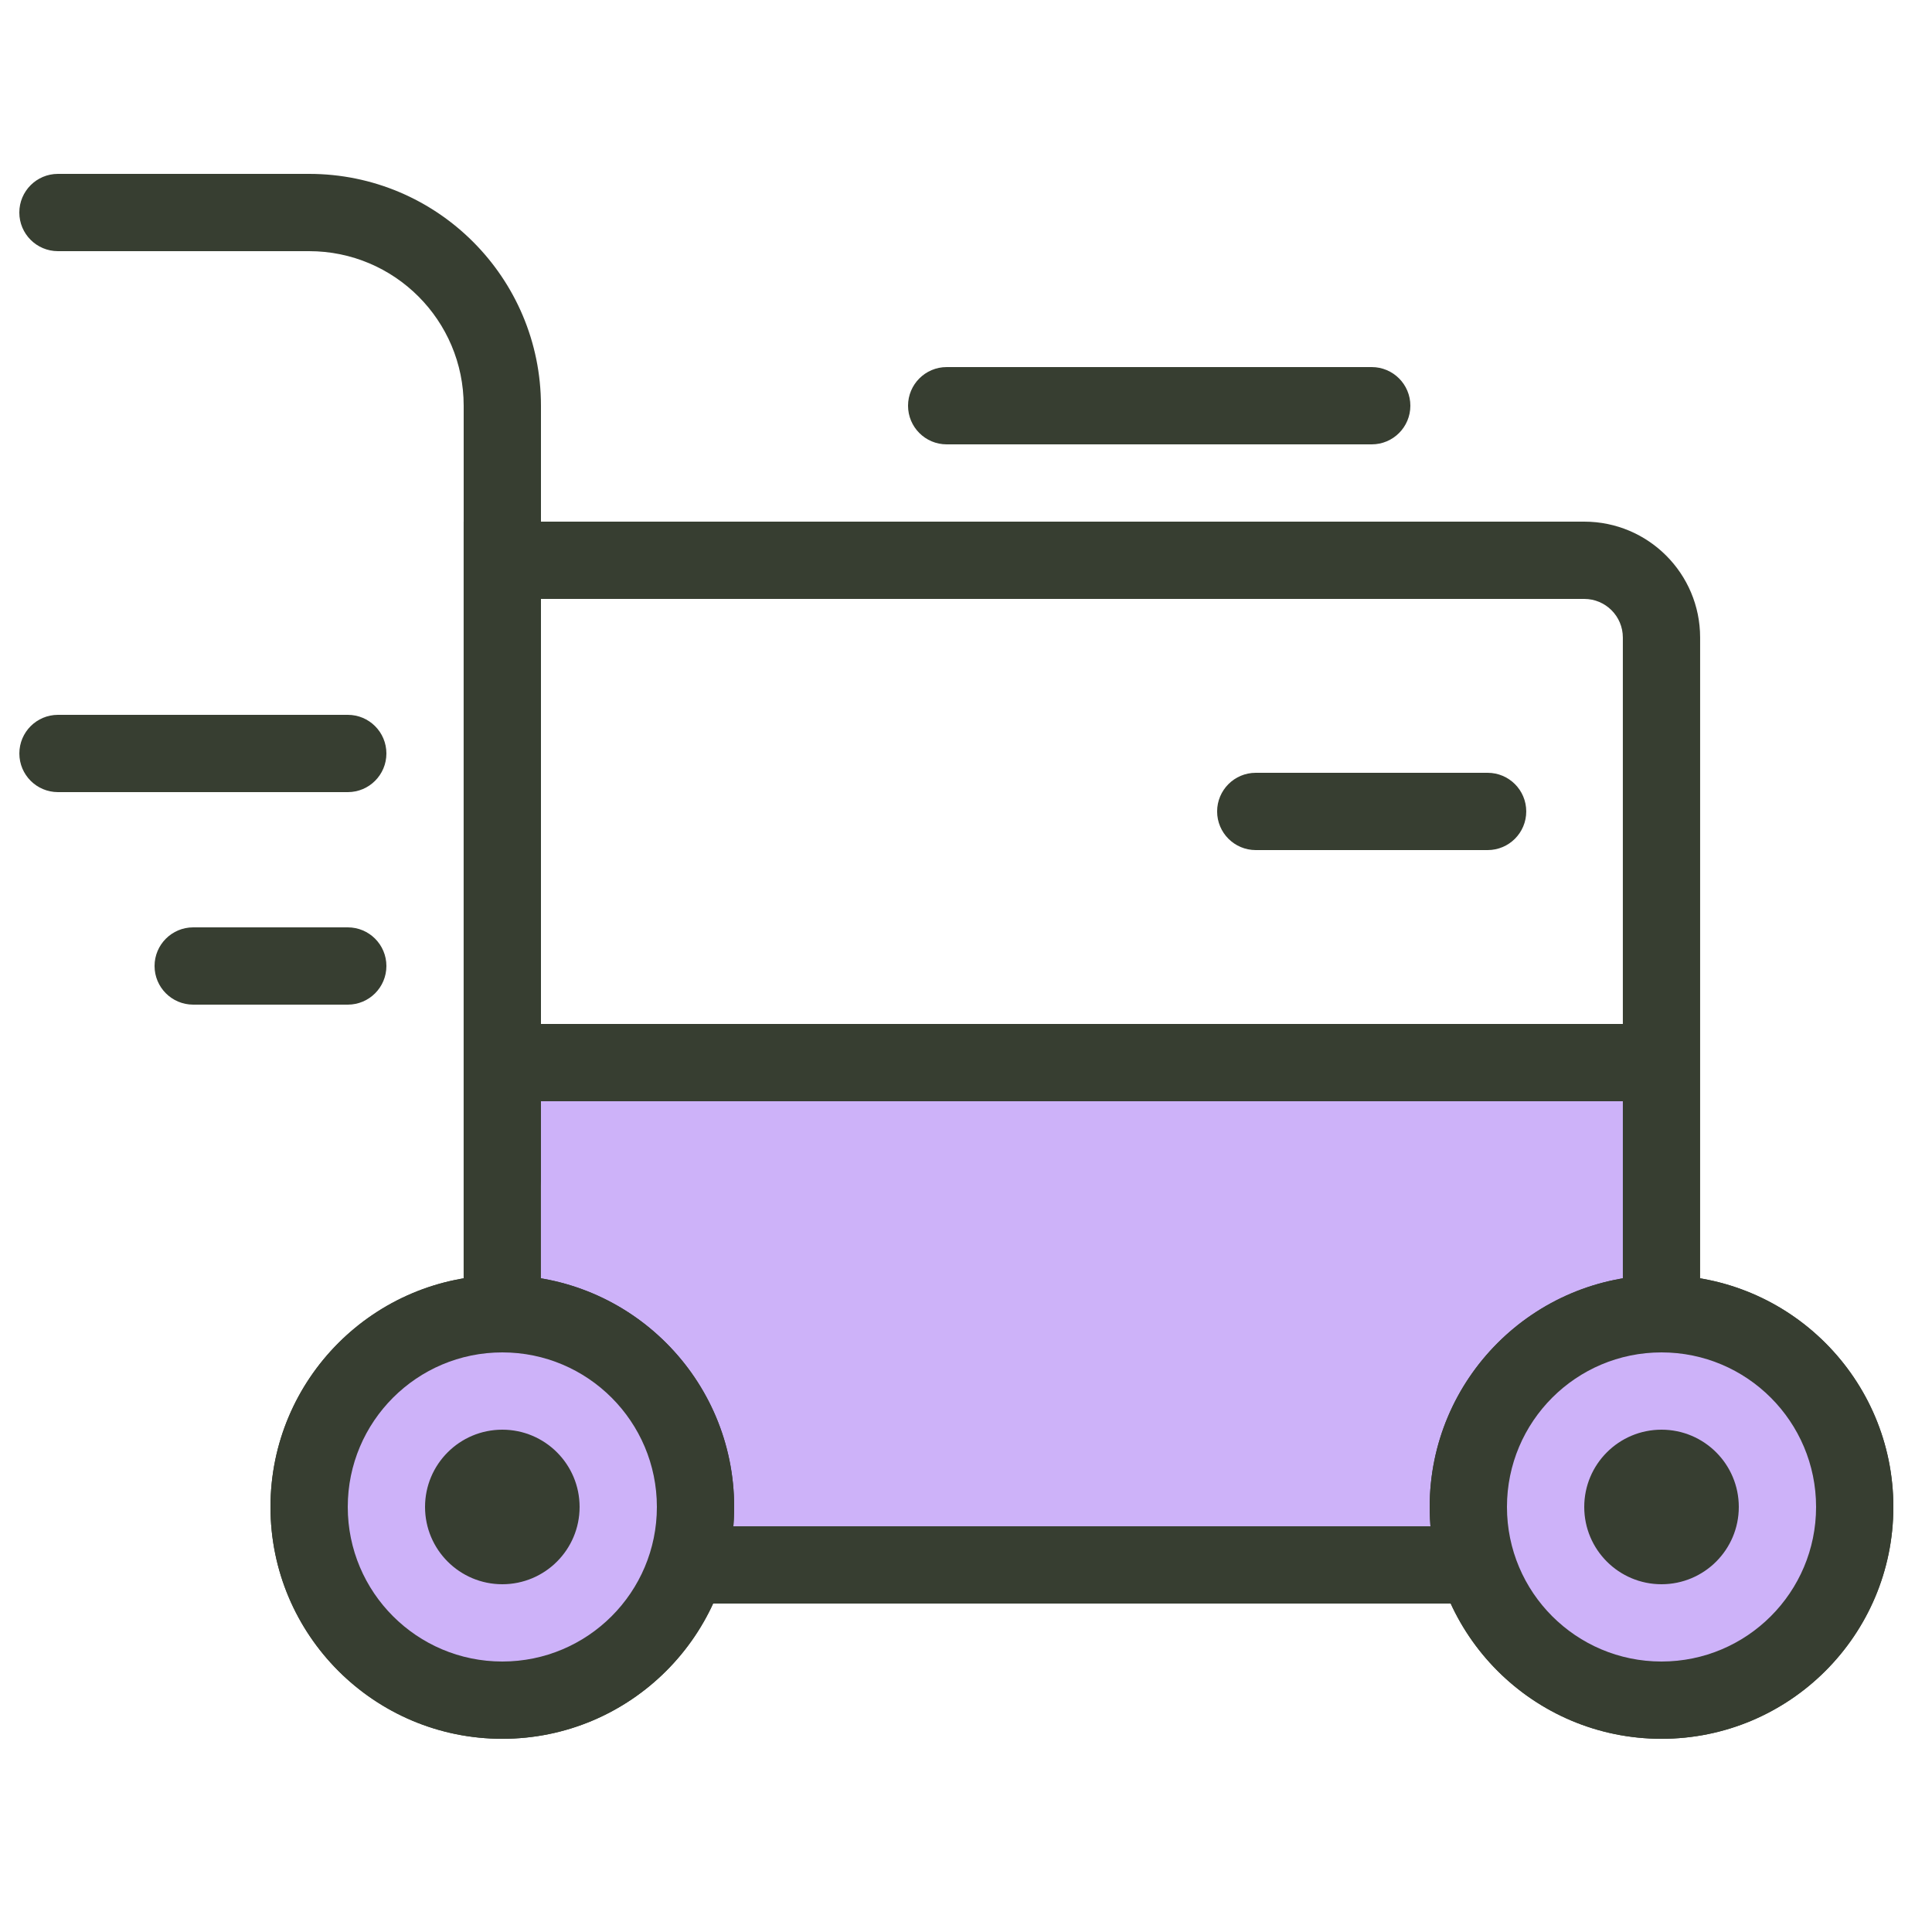
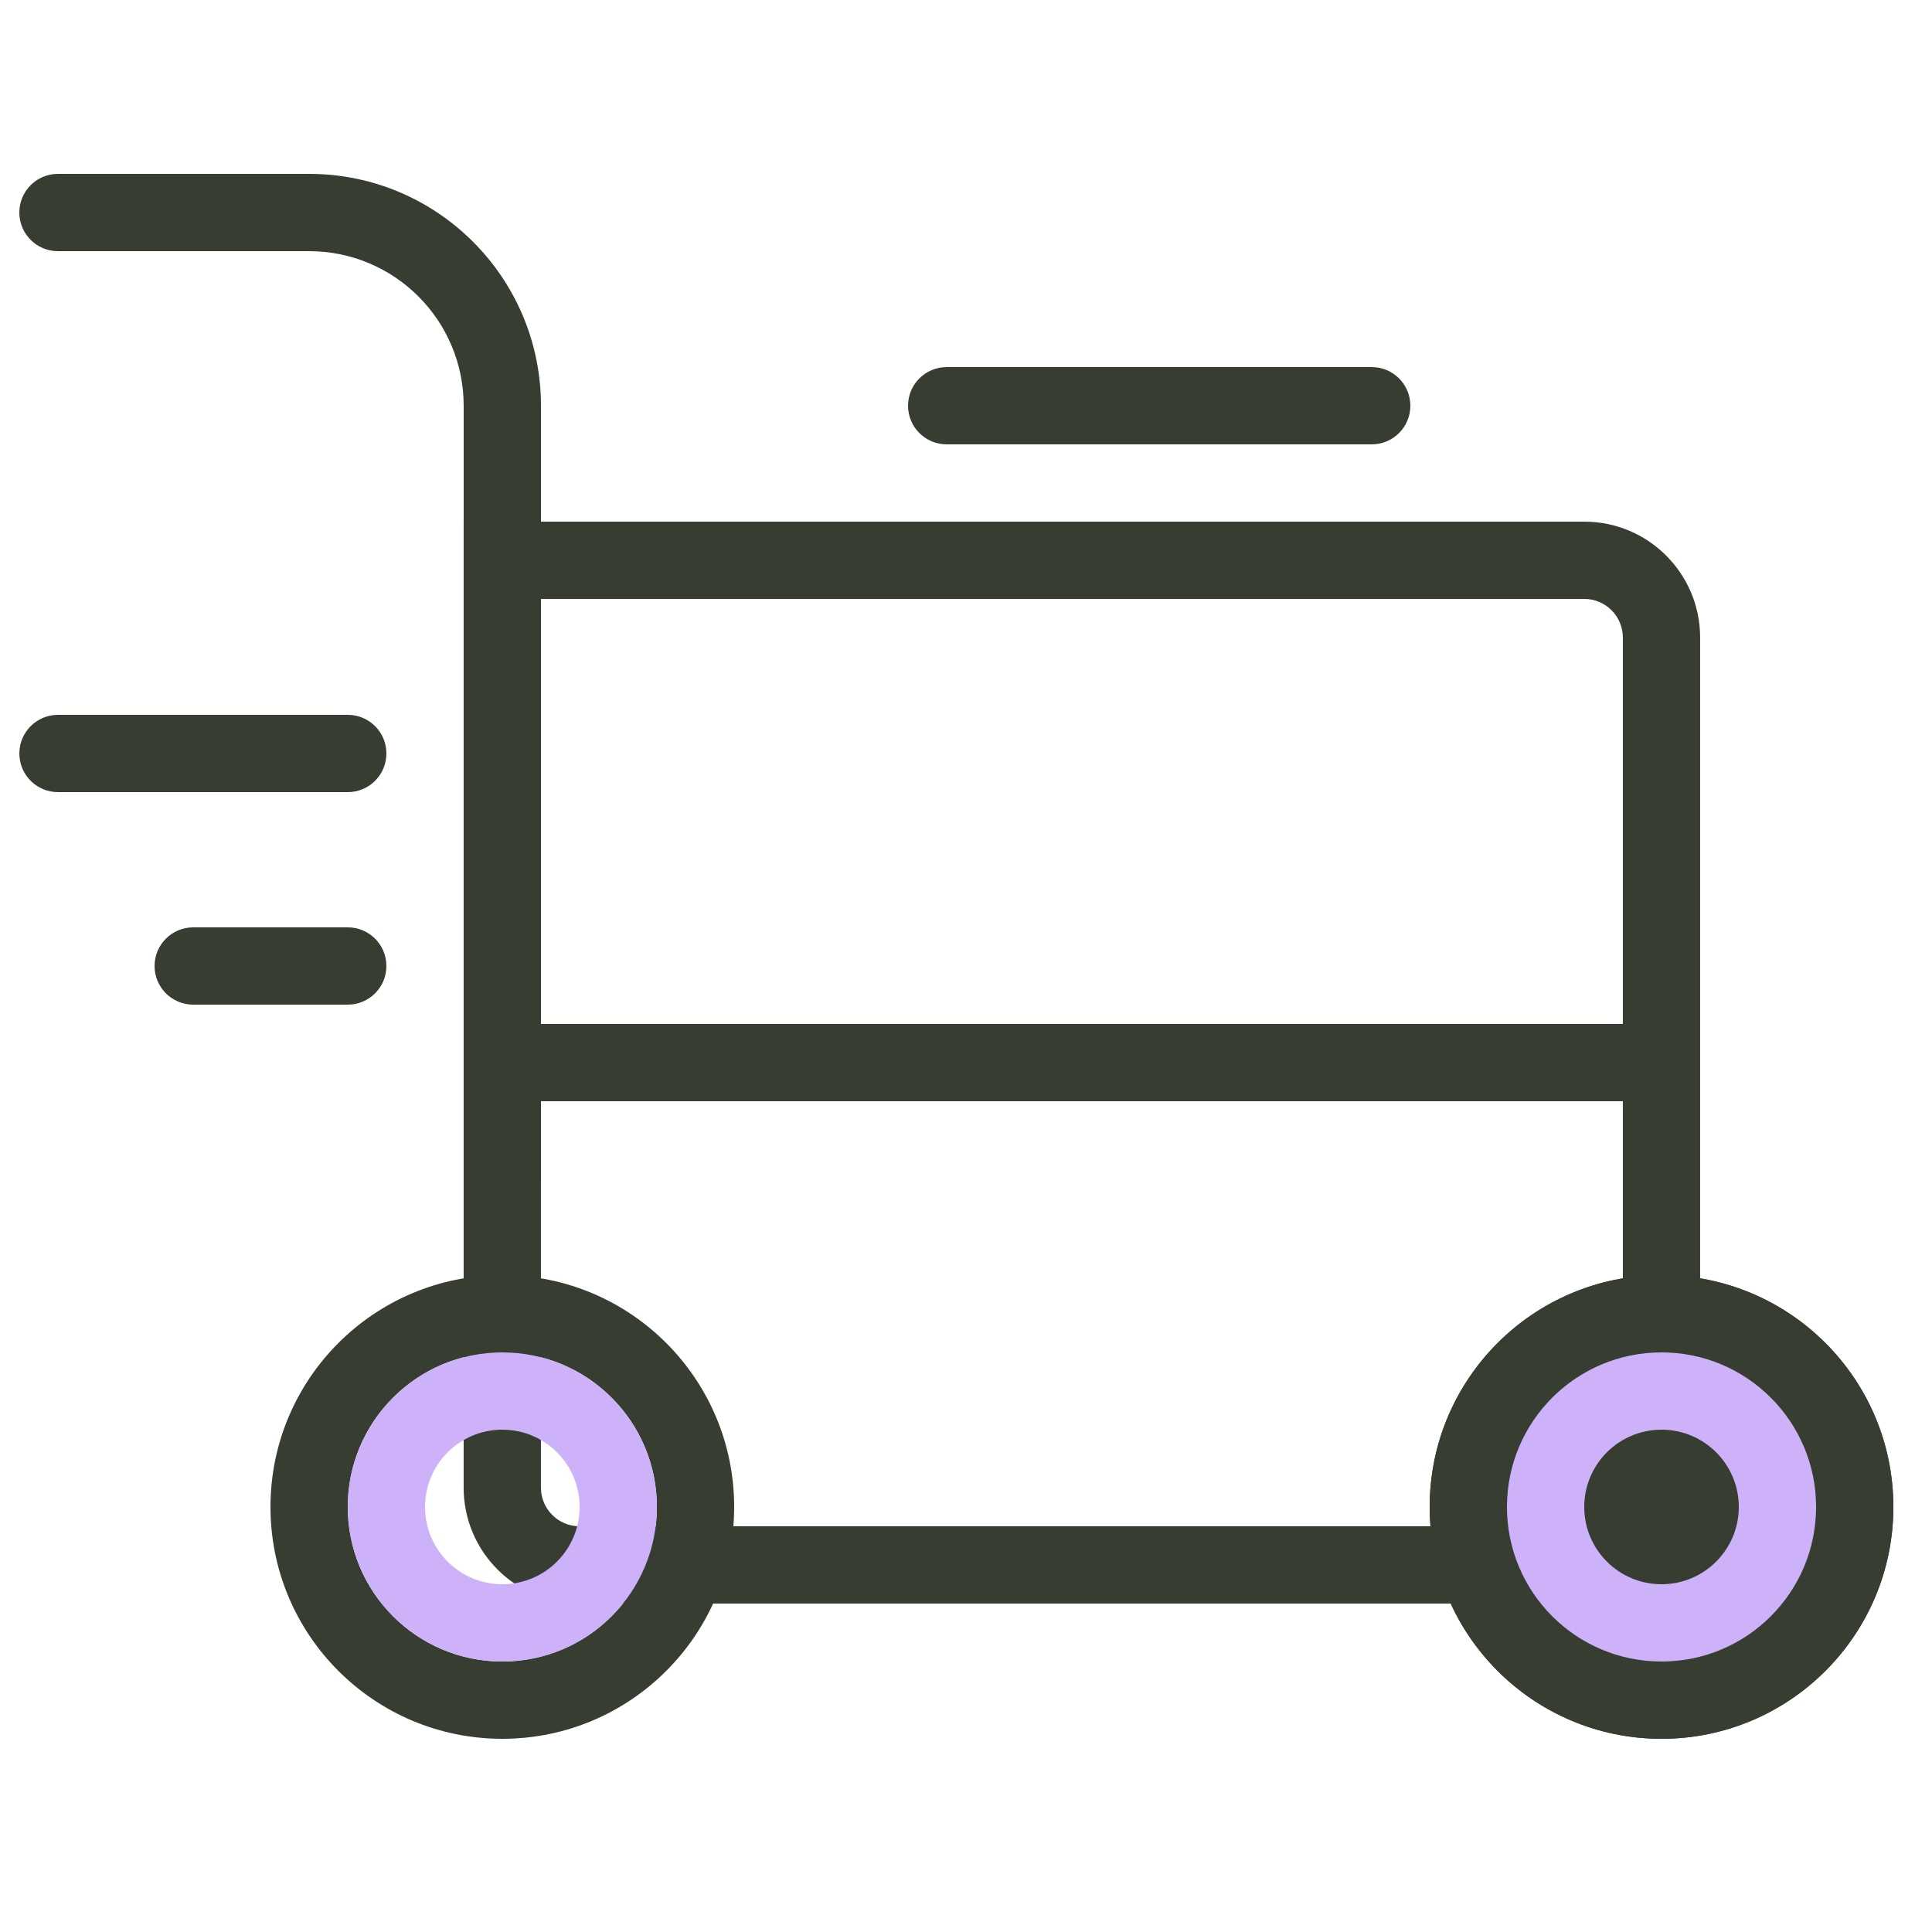
<svg xmlns="http://www.w3.org/2000/svg" width="56" height="56" viewBox="0 0 56 56" fill="none">
-   <path d="M15.68 30.8H47.04V44.24H15.68V30.8Z" fill="#CDB2F9" />
  <path fill-rule="evenodd" clip-rule="evenodd" d="M15.679 17.36H45.919C46.538 17.36 47.039 17.861 47.039 18.48V43.12C47.039 43.739 46.538 44.24 45.919 44.24H16.799C16.181 44.24 15.679 43.739 15.679 43.12V17.36ZM45.919 15.12C47.775 15.12 49.279 16.624 49.279 18.48V43.12C49.279 44.976 47.775 46.48 45.919 46.48H16.799C14.944 46.48 13.439 44.976 13.439 43.12V15.12H45.919Z" fill="#373E31" />
  <path fill-rule="evenodd" clip-rule="evenodd" d="M15.68 11.76C15.68 8.049 12.671 5.04 8.96 5.04H1.68C1.061 5.04 0.56 5.541 0.56 6.16C0.56 6.779 1.061 7.28 1.68 7.28H8.96C11.434 7.28 13.44 9.286 13.44 11.76V34.16C13.44 34.779 13.941 35.28 14.56 35.28C15.178 35.28 15.68 34.779 15.68 34.16V11.76Z" fill="#373E31" />
  <path d="M54.88 43.68C54.88 47.391 51.871 50.4 48.16 50.4C44.448 50.4 41.44 47.391 41.44 43.68C41.44 39.969 44.448 36.96 48.16 36.96C51.871 36.96 54.88 39.969 54.88 43.68Z" fill="#373E31" />
  <path fill-rule="evenodd" clip-rule="evenodd" d="M48.16 48.16C50.634 48.16 52.639 46.154 52.639 43.68C52.639 41.206 50.634 39.2 48.16 39.2C45.685 39.2 43.679 41.206 43.679 43.68C43.679 46.154 45.685 48.16 48.16 48.16ZM48.16 50.4C51.871 50.4 54.88 47.391 54.88 43.68C54.88 39.969 51.871 36.96 48.16 36.96C44.448 36.96 41.44 39.969 41.44 43.68C41.44 47.391 44.448 50.4 48.16 50.4Z" fill="#373E31" />
-   <path d="M21.28 43.68C21.28 47.391 18.271 50.4 14.56 50.4C10.848 50.4 7.84 47.391 7.84 43.68C7.84 39.969 10.848 36.96 14.56 36.96C18.271 36.96 21.28 39.969 21.28 43.68Z" fill="#373E31" />
  <path fill-rule="evenodd" clip-rule="evenodd" d="M14.56 48.16C17.034 48.16 19.04 46.154 19.04 43.68C19.04 41.206 17.034 39.2 14.56 39.2C12.086 39.2 10.08 41.206 10.08 43.68C10.08 46.154 12.086 48.16 14.56 48.16ZM14.56 50.4C18.271 50.4 21.28 47.391 21.28 43.68C21.28 39.969 18.271 36.96 14.56 36.96C10.848 36.96 7.84 39.969 7.84 43.68C7.84 47.391 10.848 50.4 14.56 50.4Z" fill="#373E31" />
  <path fill-rule="evenodd" clip-rule="evenodd" d="M14.56 45.92C15.797 45.92 16.8 44.917 16.8 43.68C16.8 42.443 15.797 41.44 14.56 41.44C13.323 41.44 12.32 42.443 12.32 43.68C12.32 44.917 13.323 45.92 14.56 45.92ZM14.56 48.16C17.034 48.16 19.04 46.154 19.04 43.68C19.04 41.206 17.034 39.2 14.56 39.2C12.086 39.2 10.08 41.206 10.08 43.68C10.08 46.154 12.086 48.16 14.56 48.16Z" fill="#CDB2F9" />
  <path fill-rule="evenodd" clip-rule="evenodd" d="M48.16 45.92C49.397 45.92 50.4 44.917 50.4 43.68C50.4 42.443 49.397 41.44 48.16 41.44C46.923 41.44 45.92 42.443 45.92 43.68C45.92 44.917 46.923 45.92 48.16 45.92ZM48.16 48.16C50.634 48.16 52.64 46.154 52.64 43.68C52.64 41.206 50.634 39.2 48.16 39.2C45.685 39.2 43.68 41.206 43.68 43.68C43.68 46.154 45.685 48.16 48.16 48.16Z" fill="#CDB2F9" />
  <path d="M26.32 11.76C26.32 11.142 26.822 10.64 27.44 10.64H39.76C40.379 10.64 40.88 11.142 40.88 11.76C40.88 12.379 40.379 12.88 39.76 12.88H27.44C26.822 12.88 26.32 12.379 26.32 11.76Z" fill="#373E31" />
  <path d="M14 30.8C14 30.181 14.501 29.68 15.12 29.68H47.04C47.659 29.68 48.16 30.181 48.16 30.8C48.16 31.419 47.659 31.92 47.04 31.92H15.12C14.501 31.92 14 31.419 14 30.8Z" fill="#373E31" />
  <path d="M0.561 21.84C0.561 21.221 1.062 20.72 1.681 20.72H10.081C10.699 20.72 11.2 21.221 11.2 21.84C11.2 22.459 10.699 22.96 10.081 22.96H1.681C1.062 22.96 0.561 22.459 0.561 21.84Z" fill="#373E31" />
  <path d="M4.48 28C4.48 27.381 4.982 26.88 5.6 26.88H10.081C10.699 26.88 11.2 27.381 11.2 28C11.2 28.619 10.699 29.12 10.081 29.12H5.6C4.982 29.12 4.48 28.619 4.48 28Z" fill="#373E31" />
-   <path d="M35.279 23.52C35.279 22.901 35.781 22.4 36.399 22.4H43.119C43.738 22.4 44.239 22.901 44.239 23.52C44.239 24.139 43.738 24.64 43.119 24.64H36.399C35.781 24.64 35.279 24.139 35.279 23.52Z" fill="#373E31" />
</svg>